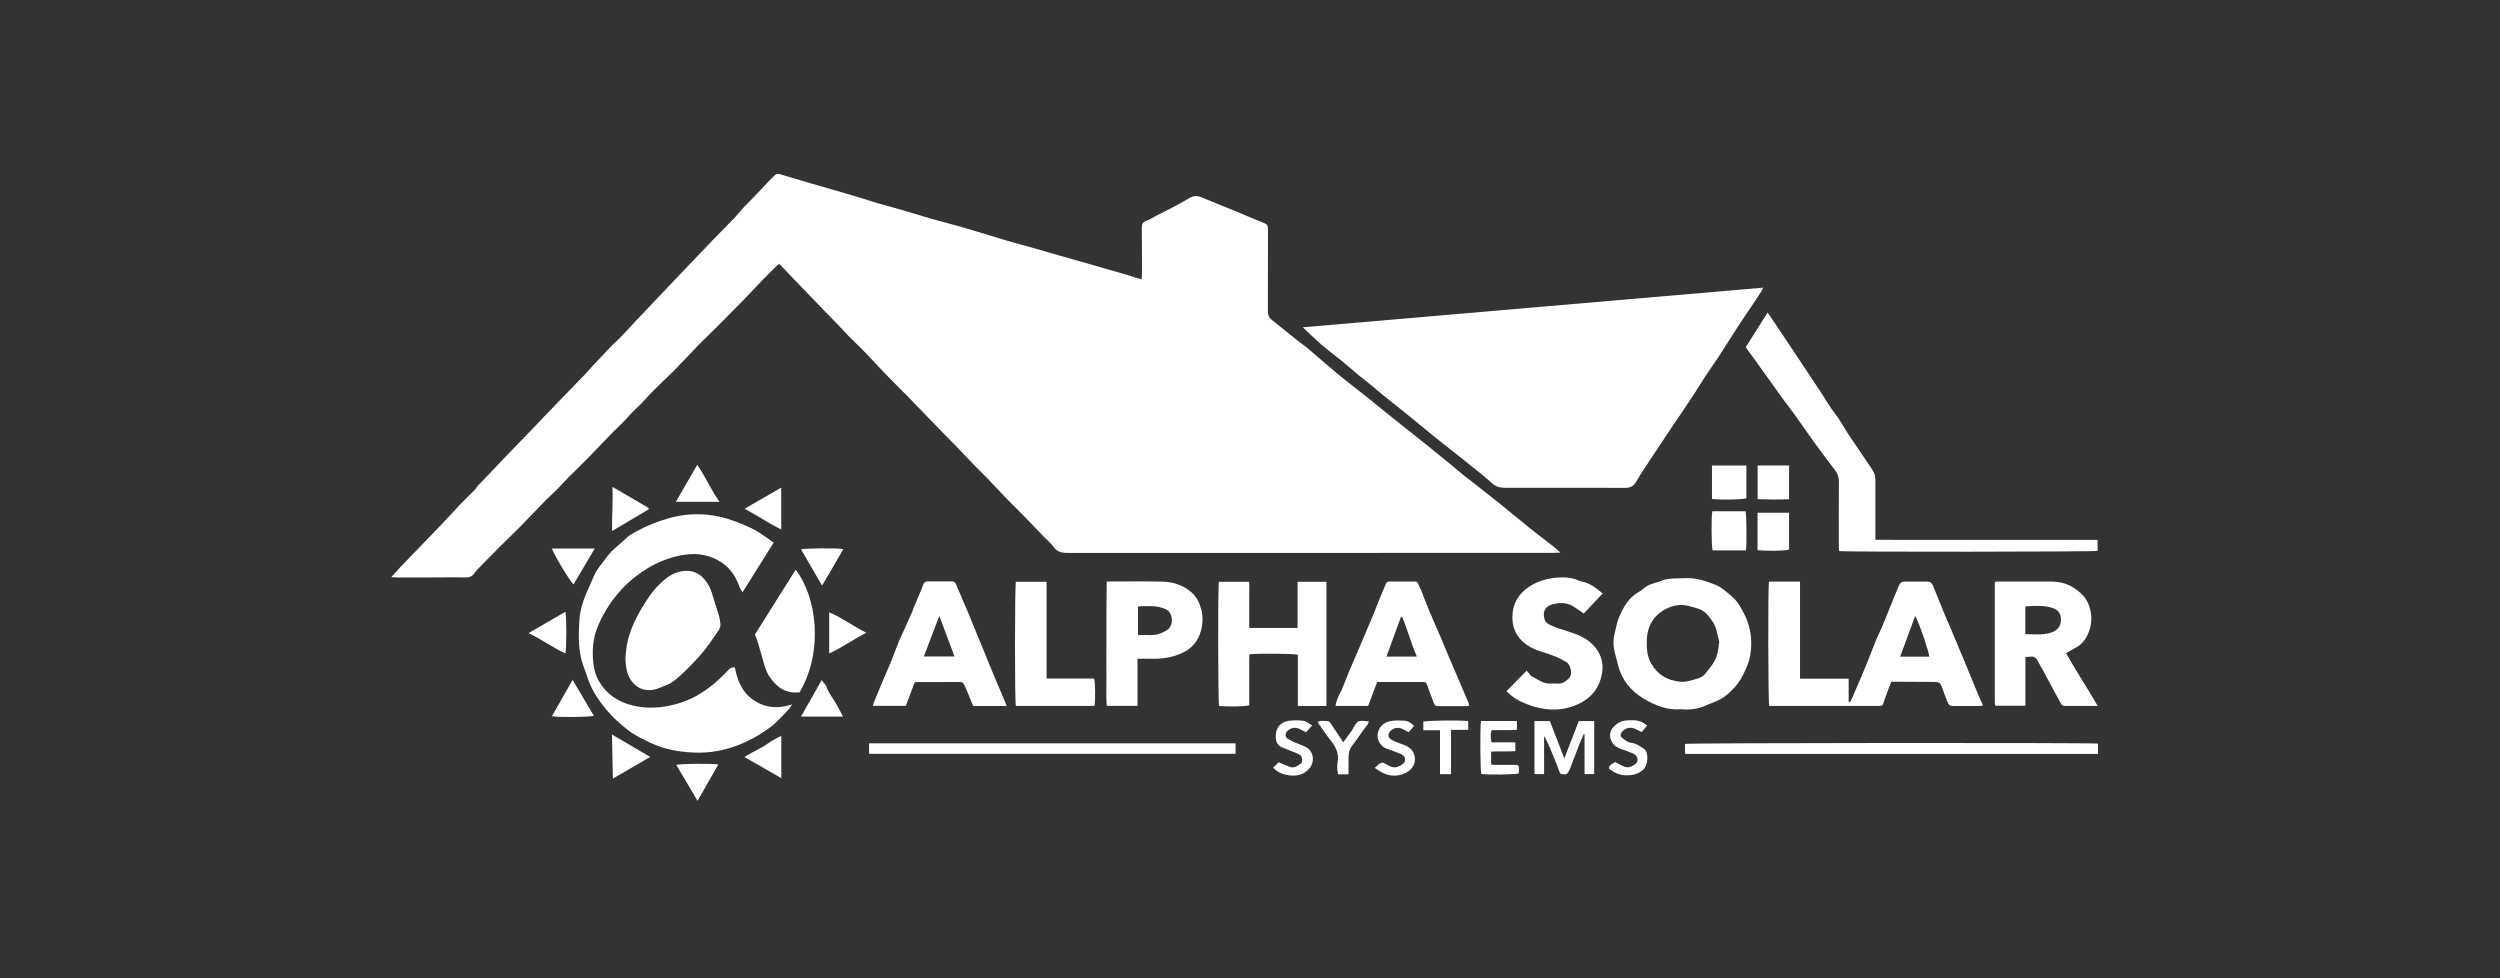
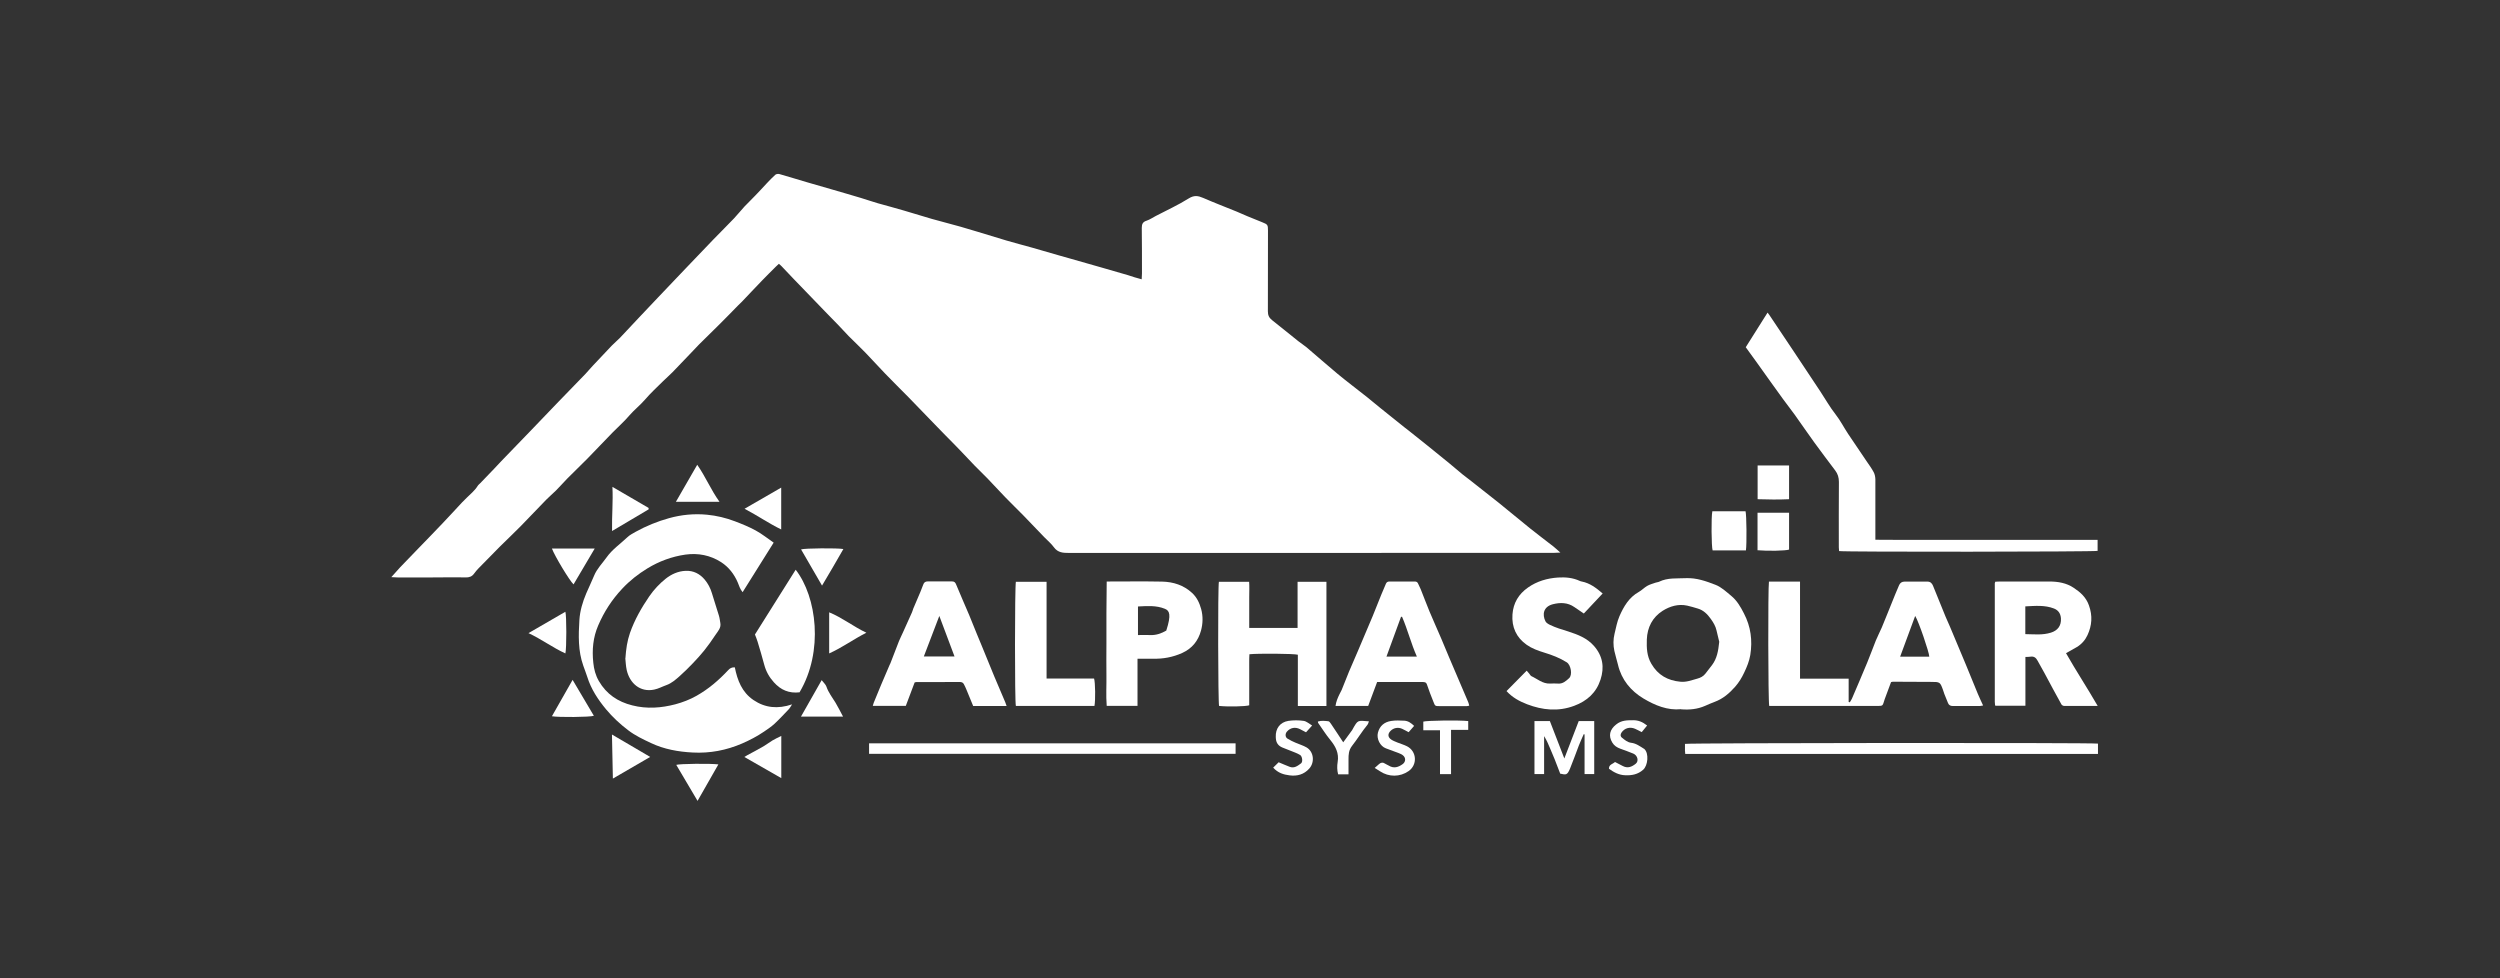
<svg xmlns="http://www.w3.org/2000/svg" width="230" height="90" viewBox="0 0 230 90" fill="none">
  <rect x="0" y="0" width="230" height="90" fill="#333333" stroke="none" />
  <path d="M36 53.098C36.324 52.731 36.572 52.449 36.828 52.176C37.374 51.604 37.929 51.041 38.476 50.469C39.235 49.683 39.995 48.907 40.746 48.113C41.344 47.489 41.924 46.849 42.513 46.218C42.65 46.072 42.795 45.936 42.932 45.799C43.282 45.449 43.674 45.142 43.939 44.715C43.999 44.613 44.101 44.536 44.187 44.45C44.605 44.015 45.032 43.571 45.45 43.136C45.681 42.897 45.902 42.649 46.133 42.41C47.012 41.497 47.9 40.575 48.788 39.661C49.189 39.243 49.582 38.825 49.983 38.415C50.452 37.928 50.913 37.433 51.392 36.947C52.219 36.093 53.048 35.248 53.867 34.394C54.098 34.155 54.302 33.891 54.533 33.652C55.113 33.029 55.694 32.414 56.283 31.799C56.522 31.552 56.795 31.33 57.043 31.074C58.221 29.827 59.382 28.572 60.568 27.335C62.25 25.559 63.94 23.8 65.63 22.033C66.262 21.376 66.911 20.744 67.534 20.087C67.867 19.737 68.166 19.353 68.49 19.003C68.823 18.653 69.173 18.32 69.506 17.97C69.856 17.611 70.189 17.244 70.531 16.877C70.795 16.604 71.051 16.322 71.333 16.075C71.418 16.007 71.598 15.981 71.709 16.015C72.554 16.254 73.399 16.519 74.244 16.766C75.029 16.997 75.823 17.219 76.609 17.449C77.479 17.705 78.359 17.953 79.229 18.218C79.742 18.371 80.237 18.55 80.749 18.696C81.551 18.926 82.362 19.131 83.156 19.37C83.959 19.601 84.752 19.848 85.555 20.087C85.615 20.104 85.674 20.121 85.726 20.138C86.605 20.377 87.484 20.616 88.363 20.855C88.876 21 89.388 21.154 89.891 21.308C90.796 21.581 91.693 21.863 92.589 22.127C93.374 22.358 94.168 22.563 94.962 22.785C95.782 23.015 96.593 23.254 97.412 23.493C97.737 23.587 98.052 23.681 98.377 23.766C99.359 24.048 100.332 24.321 101.313 24.603C102.133 24.842 102.944 25.072 103.763 25.311C103.968 25.371 104.165 25.448 104.37 25.508C104.566 25.567 104.771 25.619 105.035 25.696C105.044 25.474 105.061 25.311 105.061 25.158C105.061 23.758 105.061 22.358 105.044 20.966C105.044 20.608 105.138 20.411 105.496 20.3C105.795 20.198 106.06 20.01 106.341 19.865C107.349 19.336 108.39 18.866 109.355 18.26C109.859 17.944 110.217 18.004 110.695 18.209C111.711 18.653 112.744 19.046 113.768 19.464C114.11 19.601 114.434 19.763 114.776 19.899C115.228 20.087 115.681 20.266 116.124 20.446C116.62 20.642 116.654 20.685 116.654 21.205C116.654 23.681 116.654 26.157 116.645 28.641C116.645 28.999 116.748 29.23 117.029 29.452C117.84 30.083 118.634 30.749 119.445 31.39C119.693 31.586 119.966 31.757 120.213 31.961C121.161 32.764 122.091 33.592 123.048 34.386C123.935 35.12 124.857 35.811 125.762 36.529C126.189 36.87 126.607 37.228 127.034 37.57C127.777 38.167 128.528 38.765 129.271 39.363C129.365 39.44 129.467 39.508 129.561 39.585C130.15 40.054 130.748 40.532 131.337 41.002C132.002 41.531 132.66 42.069 133.317 42.607C133.727 42.94 134.128 43.298 134.538 43.631C134.82 43.861 135.118 44.066 135.4 44.297C136.228 44.946 137.048 45.586 137.867 46.243C138.849 47.037 139.813 47.84 140.795 48.633C141.495 49.197 142.212 49.726 142.921 50.281C143.117 50.435 143.296 50.614 143.552 50.836C143.322 50.844 143.168 50.861 143.006 50.861C134.922 50.861 126.838 50.861 118.754 50.87C111.95 50.87 105.146 50.87 98.334 50.87C97.796 50.87 97.327 50.844 96.968 50.358C96.721 50.016 96.388 49.743 96.089 49.436C95.449 48.77 94.808 48.096 94.16 47.43C93.596 46.858 93.016 46.294 92.461 45.722C91.915 45.159 91.385 44.57 90.839 44.007C90.446 43.605 90.045 43.221 89.652 42.82C89.26 42.419 88.876 42.009 88.492 41.599C88.261 41.36 88.031 41.113 87.8 40.882C87.245 40.319 86.69 39.764 86.144 39.192C85.29 38.313 84.437 37.416 83.574 36.537C82.866 35.811 82.132 35.103 81.432 34.369C80.817 33.737 80.237 33.08 79.622 32.448C79.118 31.927 78.581 31.424 78.068 30.911C77.752 30.587 77.454 30.246 77.138 29.921C76.719 29.486 76.293 29.059 75.874 28.624C75.558 28.299 75.243 27.966 74.927 27.642C74.287 26.976 73.638 26.31 72.998 25.644C72.63 25.26 72.272 24.876 71.905 24.492C71.837 24.415 71.751 24.355 71.657 24.27C71.555 24.364 71.461 24.449 71.384 24.526C70.957 24.953 70.522 25.38 70.104 25.815C69.481 26.455 68.874 27.113 68.26 27.753C68.14 27.872 68.021 27.983 67.901 28.103C67.346 28.666 66.808 29.23 66.245 29.785C65.605 30.425 64.948 31.057 64.307 31.697C64.137 31.867 63.974 32.047 63.804 32.226C63.163 32.892 62.532 33.566 61.883 34.232C61.601 34.522 61.285 34.787 60.995 35.077C60.432 35.632 59.851 36.17 59.339 36.767C58.887 37.288 58.349 37.707 57.905 38.219C57.427 38.782 56.872 39.269 56.36 39.789C55.583 40.575 54.84 41.386 54.063 42.171C53.449 42.803 52.8 43.401 52.185 44.032C51.835 44.391 51.511 44.766 51.152 45.125C50.862 45.415 50.546 45.671 50.256 45.97C49.462 46.781 48.685 47.609 47.892 48.42C47.268 49.052 46.62 49.666 45.988 50.289C45.331 50.947 44.673 51.621 44.024 52.287C43.879 52.441 43.734 52.603 43.615 52.774C43.418 53.047 43.171 53.132 42.829 53.124C41.822 53.098 40.823 53.124 39.816 53.124C38.732 53.124 37.656 53.124 36.572 53.124C36.427 53.124 36.282 53.115 36.017 53.098H36Z" fill="white" />
-   <path d="M119.872 30.109C134.034 28.888 148.085 27.685 162.213 26.464C162.137 26.626 162.111 26.703 162.068 26.771C161.872 27.078 161.676 27.386 161.471 27.685C160.916 28.521 160.344 29.341 159.798 30.186C159.226 31.065 158.679 31.953 158.107 32.832C157.732 33.404 157.33 33.95 156.955 34.522C156.554 35.129 156.178 35.752 155.785 36.358C155.469 36.836 155.154 37.314 154.829 37.792C154.548 38.202 154.266 38.611 153.984 39.03C153.207 40.191 152.439 41.352 151.671 42.513C151.278 43.11 150.877 43.708 150.527 44.322C150.271 44.766 149.929 44.886 149.443 44.886C147.36 44.869 145.268 44.877 143.185 44.877C141.615 44.877 140.052 44.869 138.482 44.877C138.004 44.877 137.619 44.783 137.244 44.442C136.518 43.776 135.733 43.178 134.965 42.555C133.957 41.753 132.941 40.959 131.934 40.157C131.191 39.559 130.466 38.936 129.723 38.338C128.912 37.681 128.084 37.032 127.265 36.375C126.915 36.093 126.573 35.786 126.223 35.495C125.882 35.214 125.532 34.958 125.19 34.676C124.593 34.181 124.012 33.677 123.415 33.182C122.8 32.687 122.168 32.218 121.571 31.705C121.016 31.227 120.487 30.706 119.863 30.117L119.872 30.109Z" fill="white" />
  <path d="M71.171 49.931C70.198 51.484 69.276 52.961 68.32 54.481C68.072 54.182 67.995 53.875 67.876 53.593C67.543 52.816 67.039 52.167 66.339 51.715C65.349 51.083 64.239 50.861 63.061 51.023C61.806 51.203 60.637 51.638 59.57 52.287C58.716 52.808 57.931 53.422 57.239 54.165C56.3 55.164 55.575 56.282 55.037 57.537C54.559 58.638 54.456 59.791 54.584 60.977C54.644 61.566 54.789 62.13 55.096 62.659C55.796 63.862 56.838 64.562 58.17 64.895C59.51 65.237 60.842 65.135 62.139 64.793C62.805 64.614 63.454 64.366 64.077 64.016C65.195 63.385 66.134 62.574 66.996 61.652C67.141 61.489 67.321 61.378 67.603 61.395C67.841 62.582 68.251 63.683 69.327 64.409C70.394 65.126 71.546 65.246 72.87 64.802C72.733 65.015 72.673 65.135 72.588 65.228C72.144 65.689 71.717 66.159 71.248 66.594C70.957 66.859 70.624 67.081 70.3 67.303C69.66 67.738 68.977 68.097 68.268 68.404C66.826 69.027 65.306 69.317 63.735 69.232C62.404 69.164 61.098 68.933 59.894 68.361C59.168 68.02 58.426 67.67 57.794 67.183C57.051 66.62 56.351 65.971 55.754 65.254C55.02 64.366 54.379 63.402 54.029 62.275C53.918 61.925 53.782 61.592 53.662 61.242C53.176 59.876 53.218 58.459 53.304 57.05C53.355 56.205 53.602 55.377 53.935 54.592C54.166 54.045 54.431 53.516 54.653 52.97C54.917 52.321 55.412 51.834 55.805 51.28C56.326 50.545 57.077 50.033 57.726 49.419C57.939 49.214 58.221 49.077 58.485 48.923C59.459 48.386 60.483 47.967 61.559 47.669C62.703 47.353 63.855 47.242 65.041 47.353C65.921 47.438 66.783 47.643 67.611 47.959C68.26 48.206 68.917 48.471 69.523 48.804C70.104 49.12 70.633 49.547 71.188 49.931H71.171Z" fill="white" />
  <path d="M170.169 64.63C170.238 64.511 170.332 64.391 170.383 64.263C170.852 63.162 171.33 62.061 171.783 60.96C172.065 60.285 172.304 59.602 172.577 58.928C172.739 58.527 172.952 58.134 173.123 57.733C173.447 56.965 173.746 56.188 174.062 55.419C174.276 54.89 174.489 54.352 174.719 53.832C174.813 53.618 174.984 53.507 175.223 53.507C175.923 53.507 176.623 53.507 177.323 53.507C177.596 53.507 177.741 53.661 177.835 53.883C178.228 54.839 178.612 55.795 178.996 56.743C179.124 57.05 179.269 57.349 179.397 57.656C179.884 58.817 180.371 59.969 180.857 61.139C181.224 62.035 181.583 62.932 181.958 63.828C182.104 64.178 182.266 64.511 182.445 64.904C182.291 64.929 182.197 64.955 182.104 64.955C181.301 64.955 180.49 64.955 179.688 64.955C179.466 64.955 179.304 64.895 179.218 64.682C179.107 64.4 178.988 64.118 178.877 63.837C178.834 63.734 178.817 63.632 178.774 63.529C178.493 62.735 178.484 62.735 177.656 62.735C176.487 62.735 175.308 62.727 174.139 62.718C174.096 62.718 174.054 62.735 173.977 62.752C173.789 63.264 173.584 63.785 173.396 64.315C173.166 64.989 173.311 64.946 172.517 64.946C169.717 64.946 166.917 64.946 164.117 64.946C163.665 64.946 163.212 64.946 162.768 64.946C162.666 64.511 162.649 54.122 162.743 53.507H165.602V62.437H170.076V64.579C170.076 64.579 170.144 64.596 170.169 64.605V64.63ZM176.196 56.666C175.727 57.929 175.274 59.158 174.813 60.413H177.494C177.494 60.038 176.512 57.152 176.196 56.666Z" fill="white" />
  <path d="M160.609 31.944C161.283 30.877 161.932 29.835 162.615 28.76C162.683 28.845 162.734 28.905 162.777 28.973C163.519 30.083 164.262 31.193 165.005 32.303C165.833 33.54 166.652 34.77 167.472 36.016C167.941 36.724 168.351 37.459 168.88 38.133C169.316 38.688 169.64 39.337 170.033 39.926C170.596 40.771 171.168 41.607 171.74 42.453C171.962 42.777 172.201 43.101 172.38 43.443C172.483 43.631 172.526 43.87 172.534 44.092C172.543 45.765 172.534 47.438 172.534 49.102C172.534 49.265 172.534 49.435 172.534 49.657C173.174 49.657 173.798 49.657 174.412 49.666C175.018 49.666 175.633 49.666 176.239 49.666H192.979V50.682C192.655 50.767 169.768 50.793 169.196 50.699C169.188 50.588 169.171 50.468 169.171 50.357C169.171 48.351 169.162 46.345 169.179 44.339C169.179 43.929 169.077 43.596 168.838 43.281C168.189 42.418 167.54 41.565 166.909 40.694C166.294 39.849 165.705 38.978 165.099 38.133C164.757 37.655 164.382 37.194 164.04 36.716C163.238 35.615 162.452 34.505 161.659 33.395C161.317 32.917 160.967 32.439 160.609 31.944Z" fill="white" />
  <path d="M154.658 65.245C153.412 65.373 152.26 64.895 151.201 64.263C150.032 63.563 149.178 62.539 148.854 61.156C148.751 60.729 148.615 60.311 148.521 59.884C148.41 59.355 148.41 58.826 148.538 58.305C148.674 57.758 148.768 57.195 148.99 56.691C149.383 55.795 149.869 54.959 150.774 54.455C151.047 54.301 151.269 54.062 151.534 53.908C151.765 53.772 152.038 53.704 152.294 53.61C152.405 53.567 152.541 53.567 152.644 53.516C153.429 53.132 154.274 53.234 155.102 53.191C156.084 53.149 156.972 53.473 157.834 53.806C158.363 54.011 158.824 54.446 159.277 54.822C159.797 55.249 160.13 55.821 160.438 56.427C161.078 57.648 161.24 58.928 161.027 60.26C160.933 60.815 160.719 61.352 160.463 61.882C160.241 62.36 159.977 62.787 159.635 63.179C159.106 63.777 158.517 64.289 157.749 64.571C157.45 64.682 157.16 64.81 156.869 64.938C156.169 65.245 155.435 65.322 154.633 65.254L154.658 65.245ZM158.176 59.073C158.107 58.783 158.005 58.39 157.919 57.998C157.834 57.605 157.629 57.272 157.399 56.947C157.091 56.512 156.724 56.137 156.187 55.983C155.862 55.889 155.546 55.787 155.222 55.718C154.402 55.539 153.626 55.778 152.96 56.196C152.029 56.794 151.551 57.707 151.508 58.834C151.483 59.611 151.508 60.362 151.927 61.071C152.533 62.112 153.429 62.607 154.59 62.718C155.145 62.778 155.64 62.573 156.144 62.437C156.443 62.36 156.707 62.223 156.904 61.967C157.108 61.702 157.313 61.446 157.51 61.182C157.954 60.593 158.082 59.901 158.167 59.065L158.176 59.073Z" fill="white" />
  <path d="M190.077 60.098C190.999 61.72 192.023 63.274 192.988 64.947C191.904 64.947 190.905 64.947 189.906 64.947C189.821 64.947 189.693 64.879 189.65 64.802C189.121 63.854 188.609 62.889 188.096 61.933C187.883 61.549 187.661 61.165 187.456 60.781C187.311 60.508 187.123 60.363 186.799 60.414C186.671 60.44 186.534 60.431 186.338 60.44V64.93H183.589C183.589 64.93 183.589 64.93 183.572 64.913C183.563 64.904 183.546 64.887 183.546 64.879C183.538 64.776 183.521 64.665 183.521 64.563C183.521 60.935 183.521 57.298 183.521 53.67C183.521 53.627 183.546 53.585 183.572 53.516C183.717 53.516 183.862 53.499 184.016 53.499C185.518 53.499 187.029 53.491 188.532 53.499C189.326 53.499 190.12 53.627 190.794 54.088C191.4 54.489 191.921 54.95 192.185 55.702C192.527 56.658 192.459 57.546 192.049 58.433C191.835 58.894 191.502 59.27 191.059 59.535C190.743 59.722 190.427 59.893 190.077 60.09V60.098ZM186.321 58.34C187.132 58.348 187.9 58.45 188.685 58.203C189.291 58.015 189.65 57.58 189.607 56.888C189.573 56.436 189.36 56.137 188.967 55.983C188.113 55.651 187.217 55.744 186.329 55.787V58.34H186.321Z" fill="white" />
  <path d="M122.032 64.955H119.402V60.234C119.061 60.132 115.749 60.106 114.946 60.191C114.912 60.704 114.938 61.233 114.929 61.754C114.929 62.266 114.929 62.787 114.929 63.299C114.929 63.811 114.929 64.357 114.929 64.887C114.596 64.998 113 65.032 112.155 64.946C112.061 64.63 112.035 54.054 112.138 53.524H114.921C114.955 53.994 114.929 54.455 114.929 54.916C114.929 55.385 114.929 55.855 114.929 56.324C114.929 56.794 114.929 57.264 114.929 57.767H119.377V53.524H122.032V64.955Z" fill="white" />
  <path d="M92.623 64.955H89.533C89.32 64.426 89.106 63.914 88.893 63.401C88.833 63.248 88.756 63.103 88.679 62.949C88.603 62.795 88.474 62.744 88.304 62.744C86.963 62.744 85.623 62.744 84.283 62.753C84.24 62.753 84.198 62.778 84.146 62.787C83.882 63.495 83.617 64.204 83.335 64.938H80.296C80.322 64.844 80.348 64.742 80.382 64.656C80.604 64.11 80.826 63.564 81.056 63.017C81.312 62.403 81.585 61.788 81.841 61.182C81.867 61.122 81.901 61.071 81.918 61.02C82.183 60.345 82.439 59.662 82.704 58.988C82.806 58.723 82.951 58.467 83.062 58.203C83.344 57.58 83.626 56.965 83.899 56.342C83.95 56.231 83.976 56.111 84.018 56C84.232 55.488 84.462 54.976 84.676 54.455C84.769 54.233 84.855 54.003 84.94 53.781C85.009 53.584 85.128 53.49 85.35 53.49C86.093 53.49 86.844 53.49 87.587 53.49C87.809 53.49 87.894 53.593 87.971 53.789C88.355 54.728 88.773 55.659 89.166 56.589C89.413 57.178 89.644 57.767 89.883 58.356C90.028 58.706 90.173 59.056 90.318 59.406C90.703 60.345 91.078 61.284 91.471 62.223C91.804 63.026 92.145 63.82 92.487 64.614C92.529 64.708 92.555 64.81 92.606 64.947L92.623 64.955ZM84.992 60.397H87.817C87.356 59.159 86.904 57.964 86.417 56.666C85.922 57.964 85.461 59.159 84.992 60.397Z" fill="white" />
  <path d="M126.693 62.753C126.42 63.479 126.146 64.204 125.873 64.947H122.868C122.92 64.554 123.065 64.213 123.227 63.88C123.295 63.743 123.372 63.615 123.432 63.479C123.662 62.915 123.876 62.352 124.106 61.797C124.379 61.157 124.661 60.517 124.934 59.876C125.387 58.818 125.839 57.759 126.283 56.692C126.556 56.035 126.812 55.369 127.077 54.712C127.213 54.379 127.367 54.046 127.504 53.704C127.563 53.559 127.674 53.499 127.828 53.499C128.605 53.499 129.382 53.499 130.159 53.499C130.321 53.499 130.415 53.559 130.474 53.713C130.543 53.884 130.637 54.037 130.705 54.208C130.978 54.883 131.226 55.565 131.507 56.24C131.857 57.076 132.233 57.904 132.591 58.741C132.839 59.313 133.07 59.885 133.309 60.457C133.898 61.84 134.487 63.214 135.076 64.597C135.118 64.691 135.135 64.793 135.17 64.921C135.076 64.939 135.007 64.964 134.939 64.964C134.12 64.964 133.291 64.964 132.472 64.964C132.028 64.964 132.028 64.964 131.874 64.563C131.67 64.042 131.456 63.522 131.285 62.992C131.209 62.753 131.055 62.745 130.867 62.745C129.996 62.745 129.134 62.745 128.263 62.745C127.751 62.745 127.231 62.745 126.693 62.745V62.753ZM130.355 60.414C129.809 59.176 129.501 57.922 128.989 56.743C128.955 56.743 128.929 56.743 128.895 56.743C128.451 57.956 128.007 59.168 127.555 60.406H130.363L130.355 60.414Z" fill="white" />
  <path d="M57.538 60.559C57.597 59.705 57.7 58.979 57.956 58.237C58.383 57.016 59.015 55.915 59.732 54.865C60.15 54.258 60.671 53.695 61.243 53.243C61.755 52.833 62.387 52.543 63.078 52.517C63.795 52.483 64.384 52.79 64.837 53.328C65.135 53.687 65.357 54.105 65.494 54.566C65.699 55.266 65.938 55.957 66.143 56.649C66.211 56.862 66.228 57.093 66.271 57.315C66.356 57.776 66.04 58.083 65.818 58.416C65.494 58.911 65.152 59.389 64.785 59.85C64.461 60.251 64.111 60.635 63.752 61.011C63.351 61.429 62.941 61.839 62.515 62.215C62.156 62.531 61.789 62.855 61.319 63.026C60.935 63.162 60.568 63.367 60.176 63.444C58.887 63.709 57.931 62.855 57.657 61.643C57.572 61.258 57.563 60.857 57.529 60.559H57.538Z" fill="white" />
-   <path d="M101.817 53.499C103.576 53.499 105.249 53.474 106.922 53.508C107.946 53.533 108.894 53.832 109.671 54.549C110.115 54.959 110.354 55.48 110.507 56.035C110.687 56.692 110.669 57.375 110.49 58.024C110.234 58.946 109.688 59.654 108.766 60.072C107.895 60.465 107.007 60.627 106.06 60.602C105.607 60.593 105.155 60.602 104.651 60.602V64.938H101.817C101.74 63.991 101.808 63.035 101.791 62.087C101.774 61.131 101.791 60.175 101.791 59.219C101.791 58.28 101.791 57.332 101.791 56.393C101.791 55.437 101.808 54.489 101.817 53.491V53.499ZM104.685 58.425C105.104 58.425 105.462 58.408 105.829 58.425C106.367 58.45 106.854 58.271 107.297 58.015C107.673 57.793 107.844 57.409 107.81 56.974C107.776 56.538 107.596 56.18 107.169 56.009C106.376 55.685 105.547 55.753 104.694 55.796V58.433L104.685 58.425Z" fill="white" />
+   <path d="M101.817 53.499C103.576 53.499 105.249 53.474 106.922 53.508C107.946 53.533 108.894 53.832 109.671 54.549C110.115 54.959 110.354 55.48 110.507 56.035C110.687 56.692 110.669 57.375 110.49 58.024C110.234 58.946 109.688 59.654 108.766 60.072C107.895 60.465 107.007 60.627 106.06 60.602C105.607 60.593 105.155 60.602 104.651 60.602V64.938H101.817C101.74 63.991 101.808 63.035 101.791 62.087C101.774 61.131 101.791 60.175 101.791 59.219C101.791 58.28 101.791 57.332 101.791 56.393C101.791 55.437 101.808 54.489 101.817 53.491V53.499ZM104.685 58.425C105.104 58.425 105.462 58.408 105.829 58.425C106.367 58.45 106.854 58.271 107.297 58.015C107.776 56.538 107.596 56.18 107.169 56.009C106.376 55.685 105.547 55.753 104.694 55.796V58.433L104.685 58.425Z" fill="white" />
  <path d="M138.601 63.58C139.224 62.949 139.83 62.334 140.454 61.702C140.53 61.788 140.607 61.882 140.684 61.967C140.752 62.044 140.804 62.163 140.889 62.206C141.444 62.462 141.922 62.914 142.596 62.889C142.835 62.88 143.083 62.872 143.322 62.889C143.774 62.932 144.073 62.65 144.355 62.394C144.688 62.104 144.526 61.173 144.141 60.934C143.493 60.524 142.793 60.26 142.067 60.038C141.504 59.867 140.923 59.654 140.454 59.321C139.506 58.655 139.062 57.699 139.147 56.521C139.224 55.471 139.711 54.66 140.573 54.054C141.401 53.473 142.34 53.2 143.339 53.132C144.03 53.089 144.705 53.149 145.345 53.447C145.396 53.473 145.465 53.49 145.516 53.499C146.276 53.644 146.856 54.096 147.445 54.6C146.856 55.223 146.284 55.838 145.712 56.444C145.422 56.248 145.123 56.051 144.833 55.846C144.218 55.419 143.535 55.419 142.861 55.59C141.973 55.821 141.879 56.546 142.178 57.152C142.246 57.297 142.434 57.408 142.588 57.485C143.134 57.75 143.715 57.921 144.295 58.1C145.157 58.382 146.002 58.697 146.643 59.423C147.462 60.354 147.616 61.395 147.249 62.522C146.856 63.734 146.011 64.494 144.816 64.938C143.347 65.484 141.905 65.33 140.496 64.793C139.813 64.528 139.147 64.186 138.584 63.563L138.601 63.58Z" fill="white" />
  <path d="M93.468 53.524H96.285V62.428H100.656C100.767 62.77 100.793 64.417 100.69 64.946H93.46C93.349 64.596 93.357 54.062 93.46 53.516L93.468 53.524Z" fill="white" />
  <path d="M73.569 63.692C72.596 63.811 71.828 63.478 71.196 62.77C70.769 62.3 70.471 61.763 70.308 61.148C70.121 60.448 69.916 59.748 69.702 59.048C69.634 58.817 69.54 58.595 69.455 58.373C70.701 56.393 71.948 54.404 73.202 52.415C75.149 54.916 75.78 59.927 73.569 63.675V63.692Z" fill="white" />
  <path d="M193.014 68.412V69.36H155.043C155.034 69.24 155.017 69.155 155.017 69.061C155.017 68.848 155.017 68.643 155.017 68.438C155.393 68.344 192.433 68.319 193.014 68.412Z" fill="white" />
  <path d="M79.955 69.352V68.387H113.674V69.352H79.955Z" fill="white" />
  <path d="M143.544 71.187C143.382 70.769 143.202 70.299 143.023 69.838C142.895 69.514 142.758 69.198 142.622 68.882C142.46 68.498 142.297 68.105 142.058 67.721C142.058 68.097 142.058 68.481 142.058 68.856C142.058 69.232 142.058 69.616 142.058 69.992C142.058 70.385 142.058 70.777 142.058 71.213H141.171V66.338H142.588C143.023 67.465 143.45 68.575 143.919 69.778C144.389 68.566 144.816 67.456 145.243 66.338H146.668V71.213H145.78V67.567L145.704 67.542C145.55 67.892 145.388 68.242 145.251 68.592C144.978 69.3 144.73 70.017 144.44 70.717C144.184 71.332 144.064 71.289 143.552 71.178L143.544 71.187Z" fill="white" />
  <path d="M160.617 50.639H157.561C157.45 50.315 157.424 47.549 157.535 47.037H160.591C160.685 47.387 160.711 50.024 160.626 50.639H160.617Z" fill="white" />
-   <path d="M139.557 66.347V67.141C138.78 67.217 137.995 67.132 137.227 67.183C137.124 67.499 137.116 67.798 137.218 68.293H139.412V69.104C138.678 69.164 137.935 69.104 137.184 69.147V70.333C137.295 70.35 137.415 70.367 137.526 70.367C138.115 70.367 138.712 70.367 139.301 70.367C139.72 70.367 139.745 70.393 139.745 70.803C139.745 70.922 139.737 71.042 139.728 71.153C139.395 71.264 137.022 71.298 136.279 71.204C136.185 70.888 136.151 66.97 136.254 66.329H139.566L139.557 66.347Z" fill="white" />
  <path d="M161.693 50.622V47.173H164.595V50.562C164.279 50.673 162.657 50.707 161.693 50.622Z" fill="white" />
-   <path d="M157.501 45.902V42.828H160.668C160.668 43.844 160.668 44.852 160.668 45.842C160.275 45.97 158.269 46.004 157.501 45.902Z" fill="white" />
  <path d="M126.462 70.658C126.65 70.495 126.769 70.393 126.889 70.282C127.06 70.137 127.239 70.12 127.427 70.256C127.521 70.325 127.649 70.359 127.751 70.427C128.229 70.726 128.648 70.589 129.057 70.29C129.339 70.077 129.348 69.701 129.057 69.48C128.955 69.394 128.818 69.343 128.699 69.292C128.306 69.138 127.905 68.993 127.504 68.848C126.966 68.651 126.624 67.96 126.769 67.405C126.932 66.773 127.367 66.423 127.982 66.329C128.383 66.261 128.801 66.287 129.202 66.304C129.544 66.321 129.826 66.517 130.099 66.782C129.928 66.978 129.766 67.166 129.595 67.362C129.365 67.243 129.177 67.132 128.989 67.047C128.622 66.884 128.212 66.961 127.939 67.234C127.657 67.508 127.666 67.815 127.99 68.037C128.161 68.156 128.366 68.225 128.562 68.31C128.852 68.43 129.168 68.515 129.45 68.66C130.346 69.121 130.423 70.359 129.595 70.939C128.801 71.494 127.777 71.503 126.957 70.956C126.821 70.862 126.684 70.777 126.471 70.649L126.462 70.658Z" fill="white" />
  <path d="M161.701 42.82H164.595V45.927C163.63 45.97 162.683 45.961 161.701 45.927V42.811V42.82Z" fill="white" />
  <path d="M151.534 66.748C151.355 66.97 151.201 67.158 151.039 67.354C150.8 67.234 150.621 67.132 150.424 67.047C149.955 66.842 149.451 66.987 149.178 67.397C149.058 67.576 149.067 67.755 149.238 67.883C149.485 68.079 149.724 68.293 150.066 68.336C150.518 68.387 150.877 68.66 151.252 68.891C151.269 68.891 151.278 68.908 151.286 68.916C151.713 69.309 151.611 70.436 151.167 70.82C150.68 71.247 150.134 71.349 149.519 71.323C148.947 71.306 148.469 71.05 148.025 70.726C148.008 70.325 148.375 70.299 148.58 70.103C148.828 70.231 149.067 70.35 149.306 70.478C149.758 70.717 150.143 70.538 150.484 70.265C150.791 70.026 150.663 69.505 150.271 69.334C149.878 69.172 149.477 69.027 149.075 68.882C148.768 68.771 148.504 68.609 148.333 68.319C147.949 67.687 148.102 67.115 148.683 66.654C149.169 66.253 149.716 66.261 150.271 66.261C150.715 66.261 151.099 66.406 151.525 66.739L151.534 66.748Z" fill="white" />
  <path d="M117.132 70.623C117.328 70.436 117.499 70.265 117.635 70.128C118.011 70.282 118.327 70.427 118.651 70.547C119.069 70.709 119.385 70.461 119.693 70.231C119.88 70.094 119.812 69.591 119.616 69.463C119.479 69.369 119.317 69.309 119.163 69.24C118.771 69.078 118.369 68.933 117.977 68.771C117.601 68.617 117.405 68.336 117.379 67.934C117.379 67.892 117.379 67.841 117.371 67.798C117.337 67.029 117.763 66.441 118.532 66.321C118.993 66.253 119.479 66.253 119.932 66.321C120.196 66.355 120.427 66.577 120.717 66.748C120.521 66.961 120.35 67.149 120.154 67.371C119.966 67.269 119.787 67.175 119.599 67.081C119.163 66.859 118.711 66.944 118.395 67.311C118.224 67.508 118.233 67.815 118.446 67.951C118.685 68.105 118.95 68.225 119.206 68.336C119.539 68.481 119.898 68.583 120.205 68.763C120.871 69.155 120.973 70.128 120.452 70.709C119.966 71.255 119.334 71.426 118.634 71.332C118.105 71.264 117.593 71.127 117.132 70.623Z" fill="white" />
  <path d="M133.496 67.149V71.221H132.48V67.183H130.944V66.389C131.234 66.287 134.239 66.244 135.076 66.338V67.149H133.496Z" fill="white" />
  <path d="M124.055 71.238H123.107C123.005 70.854 123.005 70.461 123.065 70.103C123.201 69.292 122.877 68.677 122.39 68.079C121.98 67.584 121.639 67.029 121.263 66.5C121.246 66.483 121.263 66.44 121.246 66.381C121.562 66.278 121.886 66.321 122.211 66.355C122.305 66.364 122.39 66.509 122.458 66.603C122.825 67.14 123.175 67.687 123.577 68.293C123.875 67.883 124.14 67.516 124.413 67.149C124.422 67.14 124.43 67.123 124.43 67.106C124.943 66.21 124.874 66.278 125.941 66.364C125.89 66.483 125.873 66.603 125.805 66.679C125.301 67.294 124.883 67.986 124.396 68.609C124.072 69.027 124.063 69.42 124.063 69.864C124.063 70.299 124.063 70.734 124.063 71.221L124.055 71.238Z" fill="white" />
  <path d="M59.809 69.641C58.656 70.316 57.555 70.956 56.385 71.63C56.36 70.273 56.334 68.984 56.3 67.575C57.512 68.284 58.622 68.941 59.809 69.633V69.641Z" fill="white" />
  <path d="M59.68 46.858C58.588 47.506 57.504 48.155 56.309 48.855C56.283 47.447 56.411 46.166 56.343 44.792C57.512 45.475 58.596 46.098 59.672 46.73C59.672 46.772 59.672 46.815 59.672 46.858H59.68Z" fill="white" />
  <path d="M50.777 50.468H54.712C54.055 51.587 53.415 52.671 52.766 53.764C52.39 53.413 51.041 51.168 50.777 50.468Z" fill="white" />
  <path d="M66.185 46.166H62.182C62.839 45.031 63.471 43.921 64.145 42.76C64.913 43.853 65.391 45.048 66.194 46.166H66.185Z" fill="white" />
  <path d="M50.777 65.894C51.4 64.802 52.015 63.717 52.68 62.548C53.355 63.692 53.995 64.767 54.635 65.852C54.294 65.98 51.357 66.005 50.777 65.894Z" fill="white" />
  <path d="M64.179 73.688C63.488 72.518 62.856 71.443 62.216 70.367C62.532 70.264 65.323 70.23 66.091 70.324C65.46 71.434 64.837 72.527 64.171 73.688H64.179Z" fill="white" />
  <path d="M77.556 65.928H73.689C74.321 64.818 74.935 63.743 75.593 62.573C75.772 62.812 75.96 62.966 76.028 63.162C76.216 63.717 76.575 64.169 76.873 64.656C77.112 65.049 77.309 65.467 77.556 65.919V65.928Z" fill="white" />
  <path d="M77.59 50.511C76.95 51.638 76.318 52.714 75.627 53.875C74.944 52.705 74.321 51.63 73.698 50.545C74.031 50.434 77.052 50.409 77.59 50.511Z" fill="white" />
  <path d="M48.626 58.245C49.821 57.554 50.922 56.913 52.015 56.282C52.126 56.615 52.134 59.628 52.015 60.115C50.854 59.585 49.838 58.817 48.617 58.245H48.626Z" fill="white" />
  <path d="M71.879 67.712V71.588C70.735 70.931 69.634 70.299 68.482 69.642C68.618 69.556 68.687 69.514 68.763 69.471C69.25 69.206 69.754 68.95 70.232 68.668C70.513 68.506 70.769 68.301 71.051 68.131C71.29 67.986 71.555 67.866 71.879 67.704V67.712Z" fill="white" />
  <path d="M68.499 46.806C69.677 46.123 70.744 45.509 71.871 44.86V48.71C70.718 48.147 69.702 47.438 68.499 46.806Z" fill="white" />
  <path d="M76.284 60.115V56.333C77.496 56.828 78.487 57.631 79.707 58.211C78.504 58.818 77.488 59.577 76.284 60.115Z" fill="white" />
</svg>